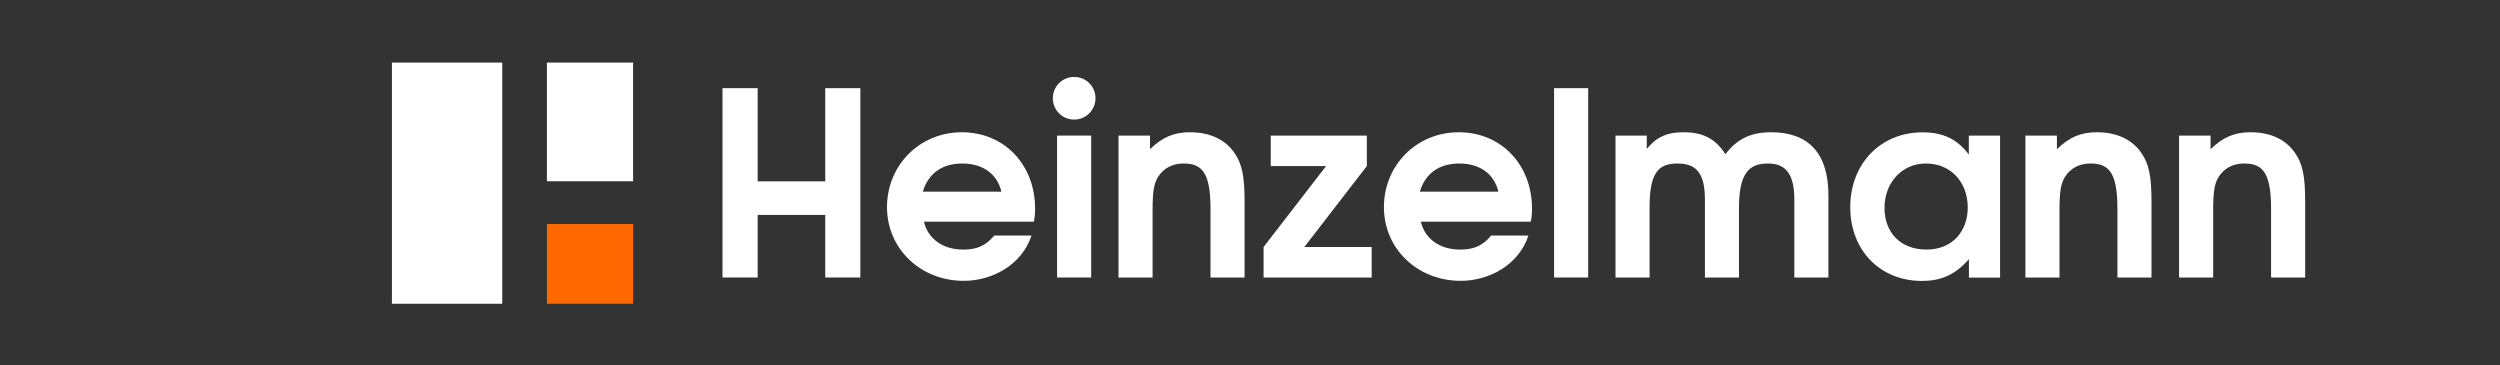
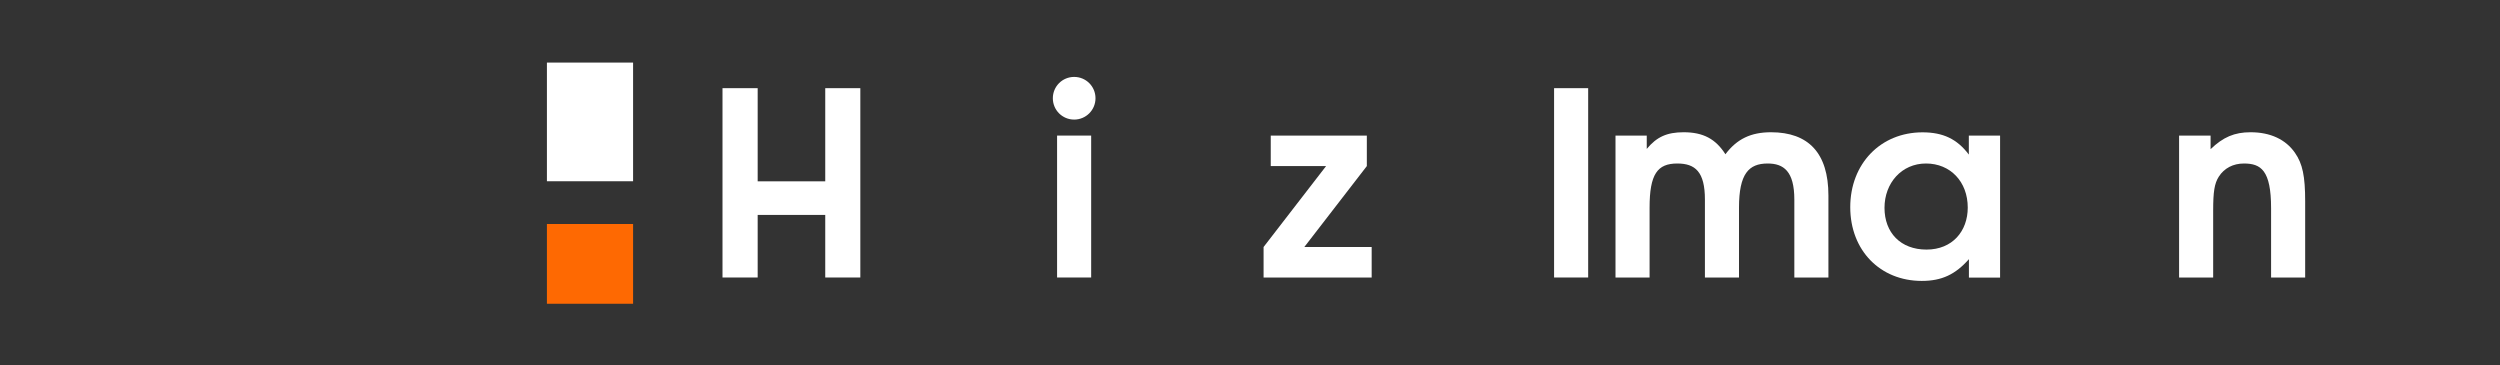
<svg xmlns="http://www.w3.org/2000/svg" id="Layer_1" viewBox="0 0 300 43.8">
  <rect x="0" y="0" width="300" height="43.8" fill="#333333" stroke="none" />
  <defs>
    <style>      .st0 {        fill: #fe6902;      }      .st0, .st1 {        fill-rule: evenodd;      }      .st2, .st1 {        fill: #fff;      }    </style>
  </defs>
  <polygon class="st2" points="103.24 33.3 103.24 10.58 99.03 10.58 99.03 21.76 90.92 21.76 90.92 10.58 86.7 10.58 86.7 33.3 90.92 33.3 90.92 25.79 99.03 25.79 99.03 33.3 103.24 33.3 103.24 33.3" />
-   <path class="st2" d="M124.21,25.03c0-5.29-3.72-9.16-8.79-9.16s-8.98,3.97-8.98,8.98,4.03,8.85,9.22,8.85c3.44,0,6.98-1.94,8.12-5.44h-4.46c-1.04,1.23-2.06,1.69-3.75,1.69-2.43,0-4.21-1.29-4.7-3.35h13.19c.12-.58.15-.95.15-1.57h0ZM120.18,23h-9.44c.65-2.18,2.31-3.38,4.73-3.38s4.18,1.2,4.7,3.38h0Z" />
  <polygon class="st2" points="130.94 33.3 130.94 16.27 126.85 16.27 126.85 33.3 130.94 33.3 130.94 33.3" />
-   <path class="st2" d="M149.35,33.3v-9.13c0-3.04-.31-4.52-1.23-5.84-1.11-1.6-2.95-2.46-5.32-2.46-1.94,0-3.29.58-4.8,2.03v-1.63h-3.78v17.03h4.09v-8.02c0-2.27.15-3.26.68-4.09.65-1.01,1.72-1.57,3.01-1.57,2.03,0,3.26.8,3.26,5.35v8.33h4.09Z" />
  <polygon class="st2" points="164.6 33.3 164.6 29.64 156.52 29.64 164.02 19.93 164.02 16.27 152.49 16.27 152.49 19.93 159.13 19.93 151.63 29.64 151.63 33.3 164.6 33.3 164.6 33.3" />
-   <path class="st2" d="M183.84,25.03c0-5.29-3.72-9.16-8.79-9.16s-8.98,3.97-8.98,8.98,4.03,8.85,9.22,8.85c3.44,0,6.98-1.94,8.12-5.44h-4.46c-1.04,1.23-2.06,1.69-3.75,1.69-2.43,0-4.21-1.29-4.7-3.35h13.19c.12-.58.15-.95.15-1.57h0ZM179.82,23h-9.44c.65-2.18,2.31-3.38,4.73-3.38s4.18,1.2,4.7,3.38h0Z" />
  <polygon class="st2" points="190.58 33.3 190.58 10.58 186.49 10.58 186.49 33.3 190.58 33.3 190.58 33.3" />
  <path class="st2" d="M219.41,33.3v-9.84c0-5.1-2.4-7.59-6.89-7.59-2.4,0-4.09.8-5.47,2.64-1.17-1.84-2.67-2.64-5.01-2.64-2,0-3.23.55-4.43,2v-1.6h-3.75v17.03h4.09v-8.39c0-4.03.95-5.29,3.32-5.29,2.15,0,3.32.98,3.32,4.33v9.35h4.09v-8.39c0-4.06,1.17-5.29,3.44-5.29,1.91,0,3.2.92,3.2,4.33v9.35h4.09Z" />
  <path class="st2" d="M240.01,33.3v-17.03h-3.75v2.28c-1.41-1.88-3.11-2.67-5.56-2.67-5.04,0-8.67,3.78-8.67,8.98s3.6,8.85,8.58,8.85c2.4,0,4.03-.77,5.66-2.61v2.21h3.75ZM236.13,24.91c0,2.83-1.84,5.04-4.95,5.04s-5.04-2.03-5.04-5.01,2.06-5.32,4.98-5.32,5.01,2.18,5.01,5.29h0Z" />
-   <path class="st2" d="M258.18,33.3v-9.13c0-3.04-.31-4.52-1.23-5.84-1.11-1.6-2.95-2.46-5.32-2.46-1.94,0-3.29.58-4.8,2.03v-1.63h-3.78v17.03h4.09v-8.02c0-2.27.15-3.26.68-4.09.65-1.01,1.72-1.57,3.01-1.57,2.03,0,3.26.8,3.26,5.35v8.33h4.09Z" />
  <path class="st2" d="M276.62,33.3v-9.13c0-3.04-.31-4.52-1.23-5.84-1.11-1.6-2.95-2.46-5.32-2.46-1.94,0-3.29.58-4.8,2.03v-1.63h-3.78v17.03h4.09v-8.02c0-2.27.15-3.26.68-4.09.65-1.01,1.72-1.57,3.01-1.57,2.03,0,3.26.8,3.26,5.35v8.33h4.09Z" />
  <path class="st1" d="M128.9,14.35c1.41,0,2.56-1.14,2.56-2.56s-1.14-2.56-2.56-2.56-2.56,1.14-2.56,2.56,1.14,2.56,2.56,2.56h0Z" />
  <polygon class="st0" points="65.63 36.45 75.97 36.45 75.97 26.88 65.63 26.88 65.63 36.45 65.63 36.45" />
-   <polygon class="st1" points="60.27 7.51 47.03 7.51 47.03 36.45 60.27 36.45 60.27 7.51 60.27 7.51" />
  <polygon class="st1" points="75.97 7.51 65.63 7.51 65.63 21.75 75.97 21.75 75.97 7.51 75.97 7.51" />
</svg>